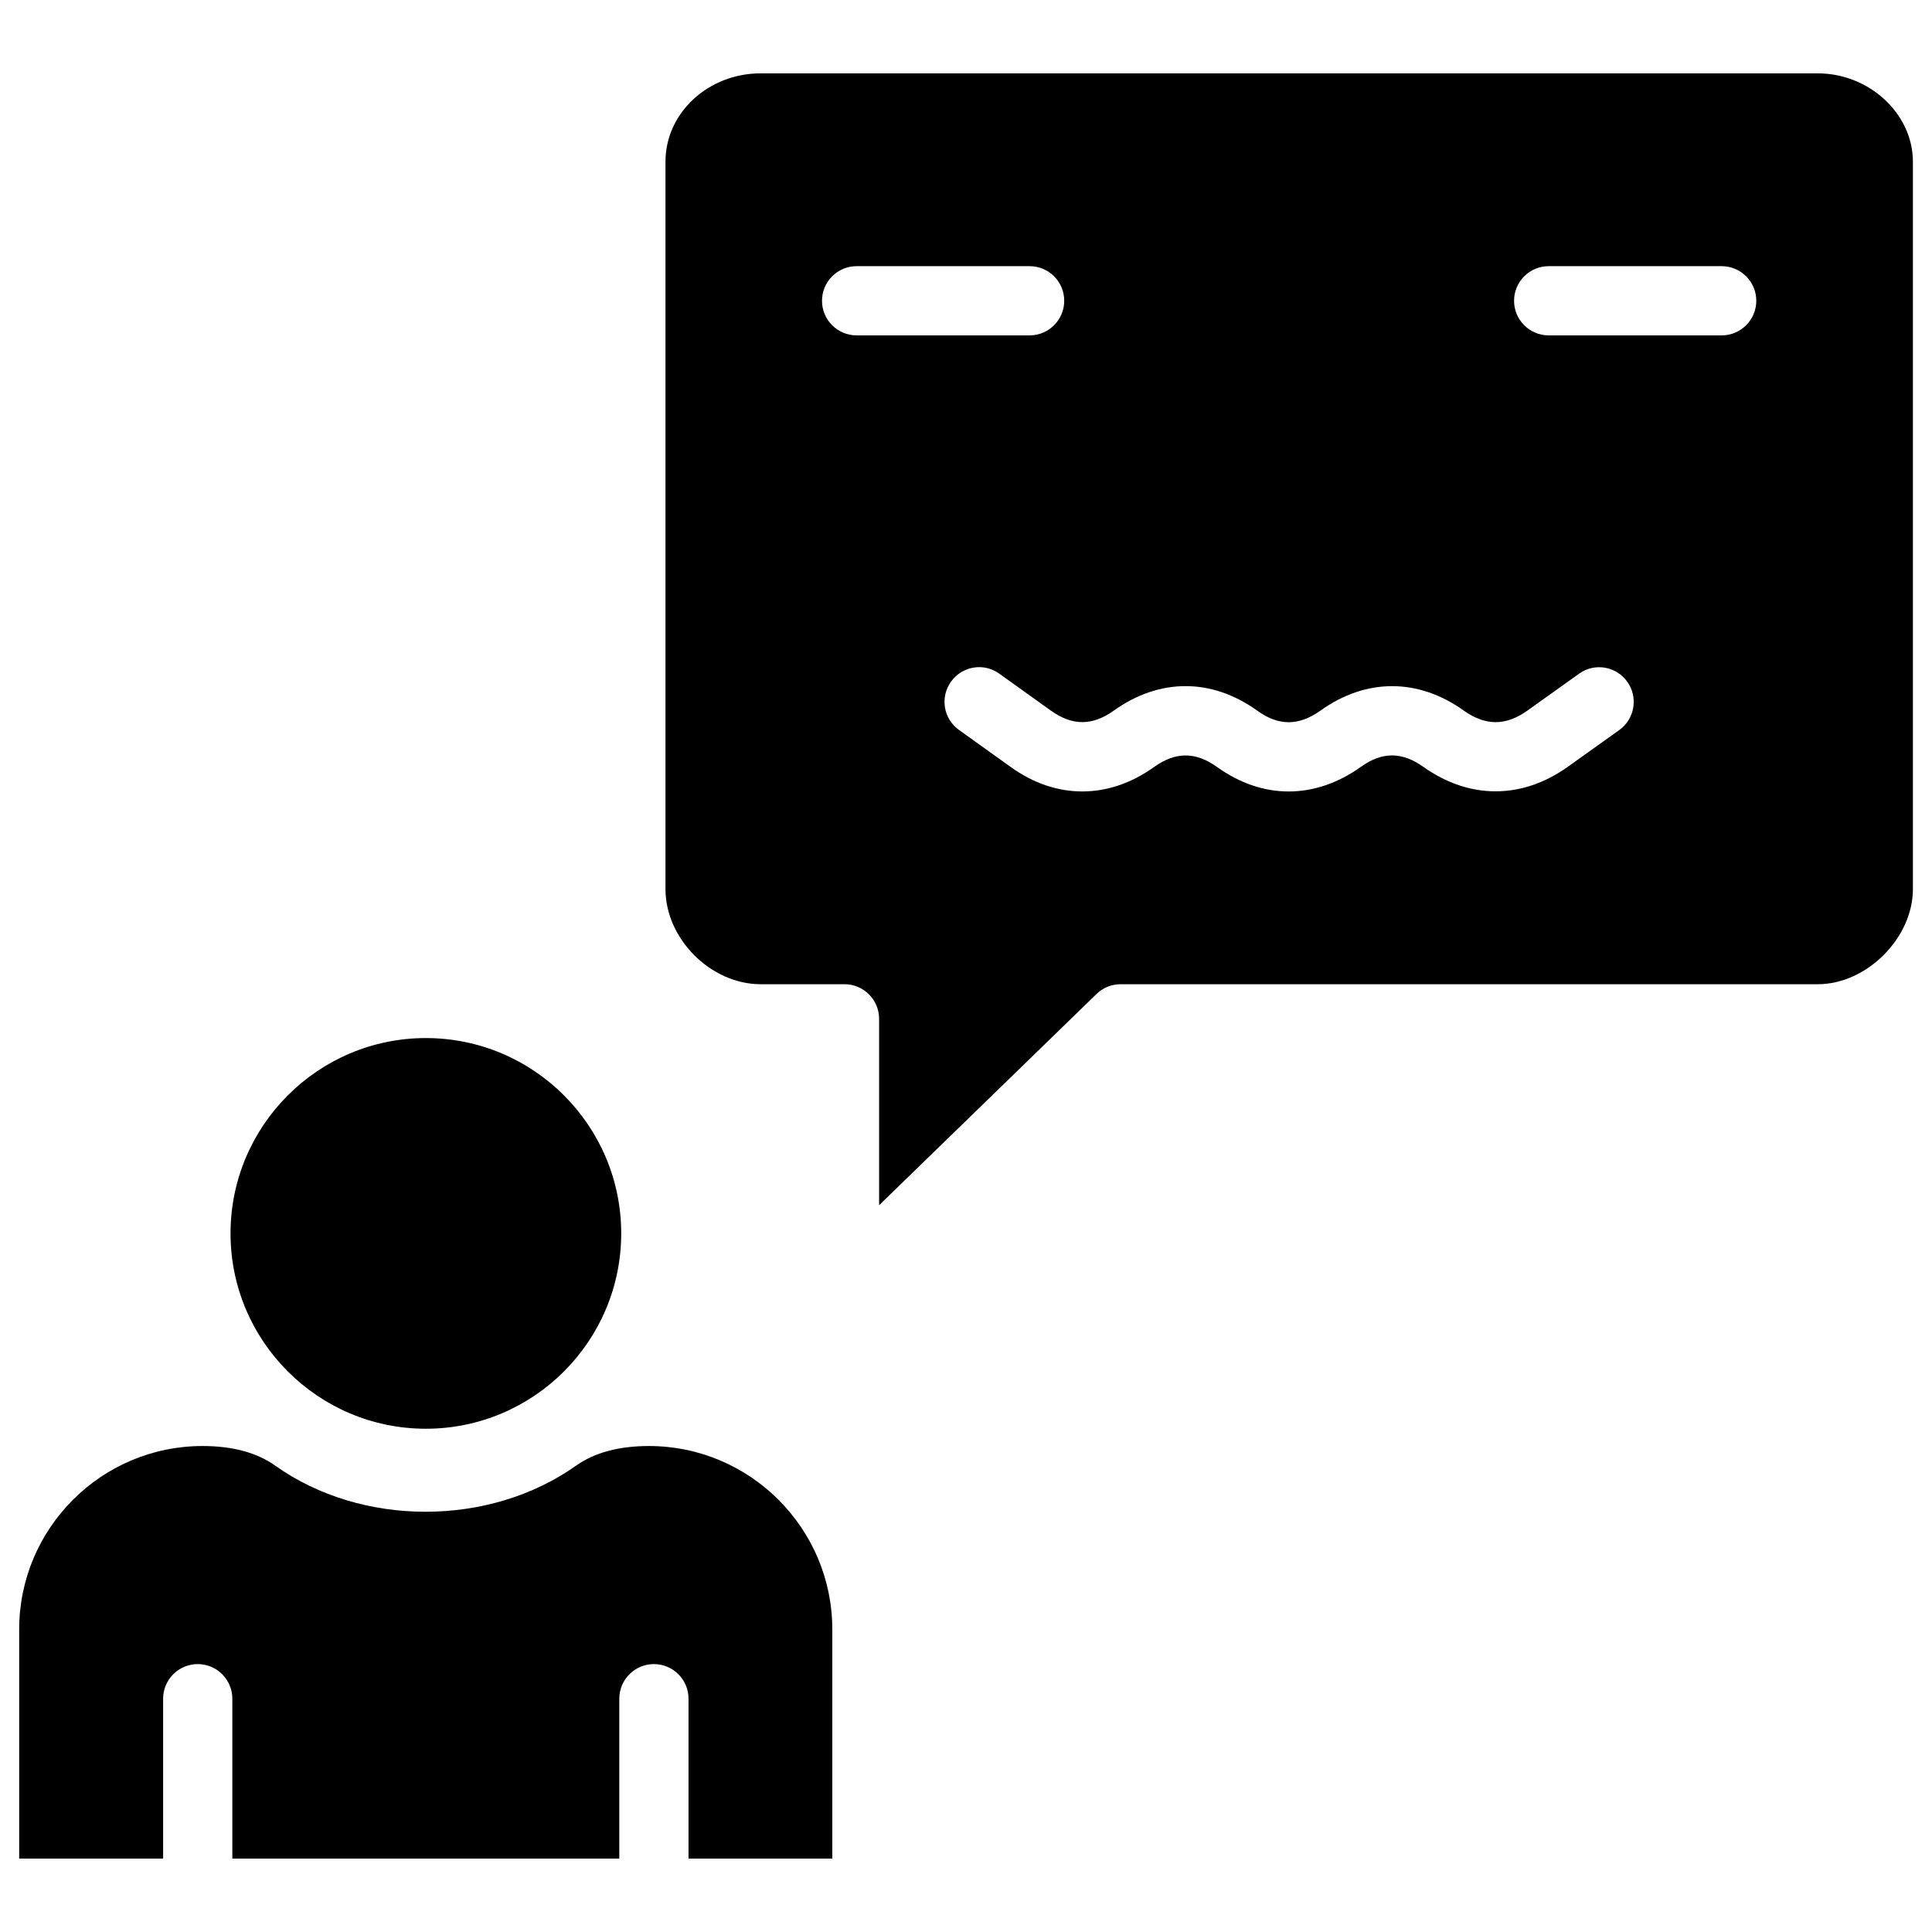
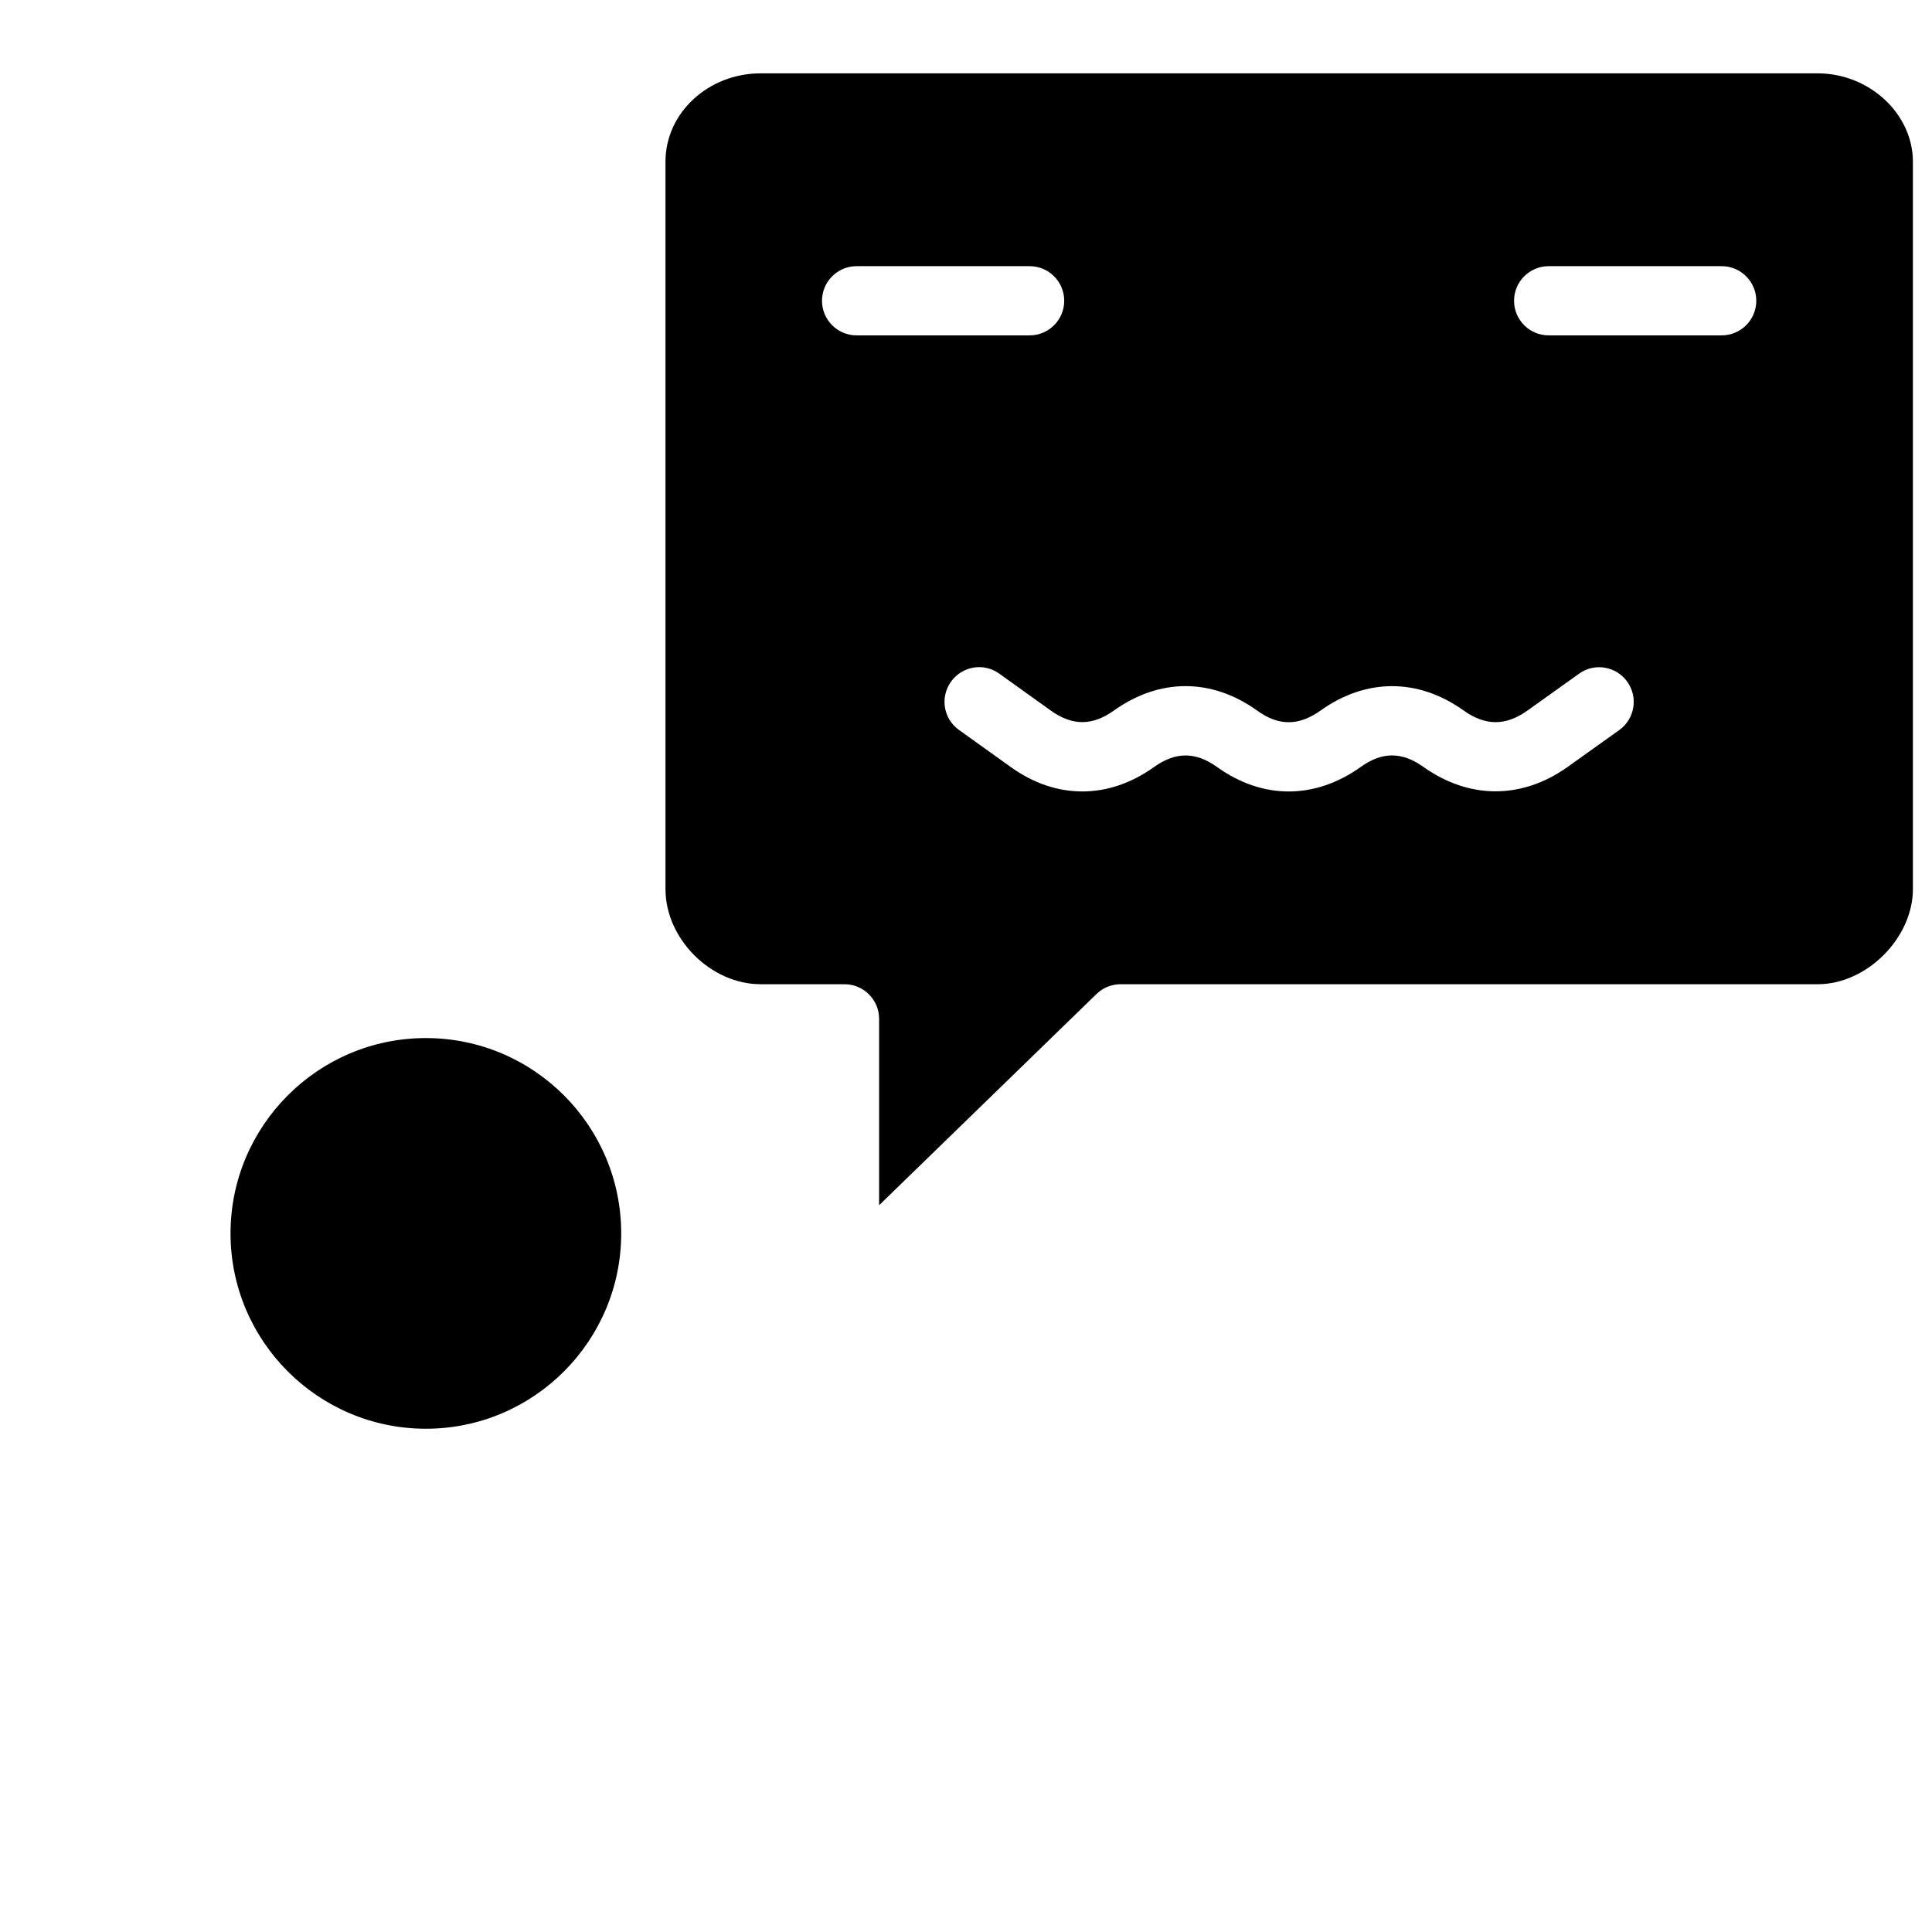
<svg xmlns="http://www.w3.org/2000/svg" fill="#000000" width="800px" height="800px" version="1.1" viewBox="144 144 512 512">
  <g>
-     <path d="m315.95 527.21c-7.894 0-14.379 1.742-19.23 5.164-22.945 16.312-56.867 16.375-79.832 0-4.828-3.422-11.316-5.164-19.207-5.164-26.809 0-48.598 21.812-48.598 48.598v60.73h38.145v-42.363c0-5.059 4.113-9.172 9.172-9.172 5.059 0 9.172 4.113 9.172 9.172v42.363h102.55v-42.363c0-5.059 4.113-9.172 9.172-9.172s9.172 4.113 9.172 9.172v42.363h38.102v-60.73c0.004-26.789-21.805-48.598-48.613-48.598z" />
    <path d="m256.86 522.63c28.551 0 51.766-23.219 51.766-51.766 0-28.547-23.219-51.766-51.766-51.766-28.551 0-51.766 23.238-51.766 51.766-0.004 28.527 23.215 51.766 51.766 51.766z" />
    <path d="m625.71 163.44h-280.14c-13.898 0-25.211 10.496-25.211 23.387v192.79c0 13.203 12.027 25.211 25.211 25.211h22.23c5.059 0 9.172 4.113 9.172 9.172v49.395l57.602-55.965c1.699-1.66 3.988-2.602 6.383-2.602h184.77c12.973 0 25.211-12.258 25.211-25.211v-192.79c-0.02-12.68-11.547-23.387-25.23-23.387zm-254.7 69.441c-5.059 0-9.172-4.113-9.172-9.172 0-5.059 4.113-9.172 9.172-9.172h45.848c5.059 0 9.172 4.113 9.172 9.172 0 5.059-4.113 9.172-9.172 9.172zm202.11 104.59-13.645 9.742c-12.156 8.668-26.113 8.648-38.27 0.02-5.668-4.051-10.957-4.051-16.605 0.02-12.176 8.668-26.008 8.648-38.059 0.02-5.668-4.074-10.98-4.094-16.688-0.02-6.047 4.324-12.531 6.488-19.039 6.488-6.508 0-12.973-2.164-18.977-6.488l-13.688-9.805c-4.137-2.938-5.082-8.668-2.121-12.805s8.691-5.082 12.785-2.121l13.688 9.805c5.688 4.051 10.98 4.051 16.648 0 12.133-8.668 25.969-8.668 38.059 0.02 5.625 4.051 10.914 4.074 16.688 0 12.07-8.668 25.926-8.668 37.977-0.062 5.773 4.113 11.168 4.137 16.941 0l13.645-9.742c4.094-2.961 9.824-2.016 12.785 2.121 2.953 4.137 1.988 9.867-2.125 12.809zm27.141-104.59h-45.848c-5.059 0-9.172-4.113-9.172-9.172 0-5.059 4.113-9.172 9.172-9.172h45.848c5.059 0 9.172 4.113 9.172 9.172 0.004 5.059-4.113 9.172-9.172 9.172z" />
  </g>
</svg>